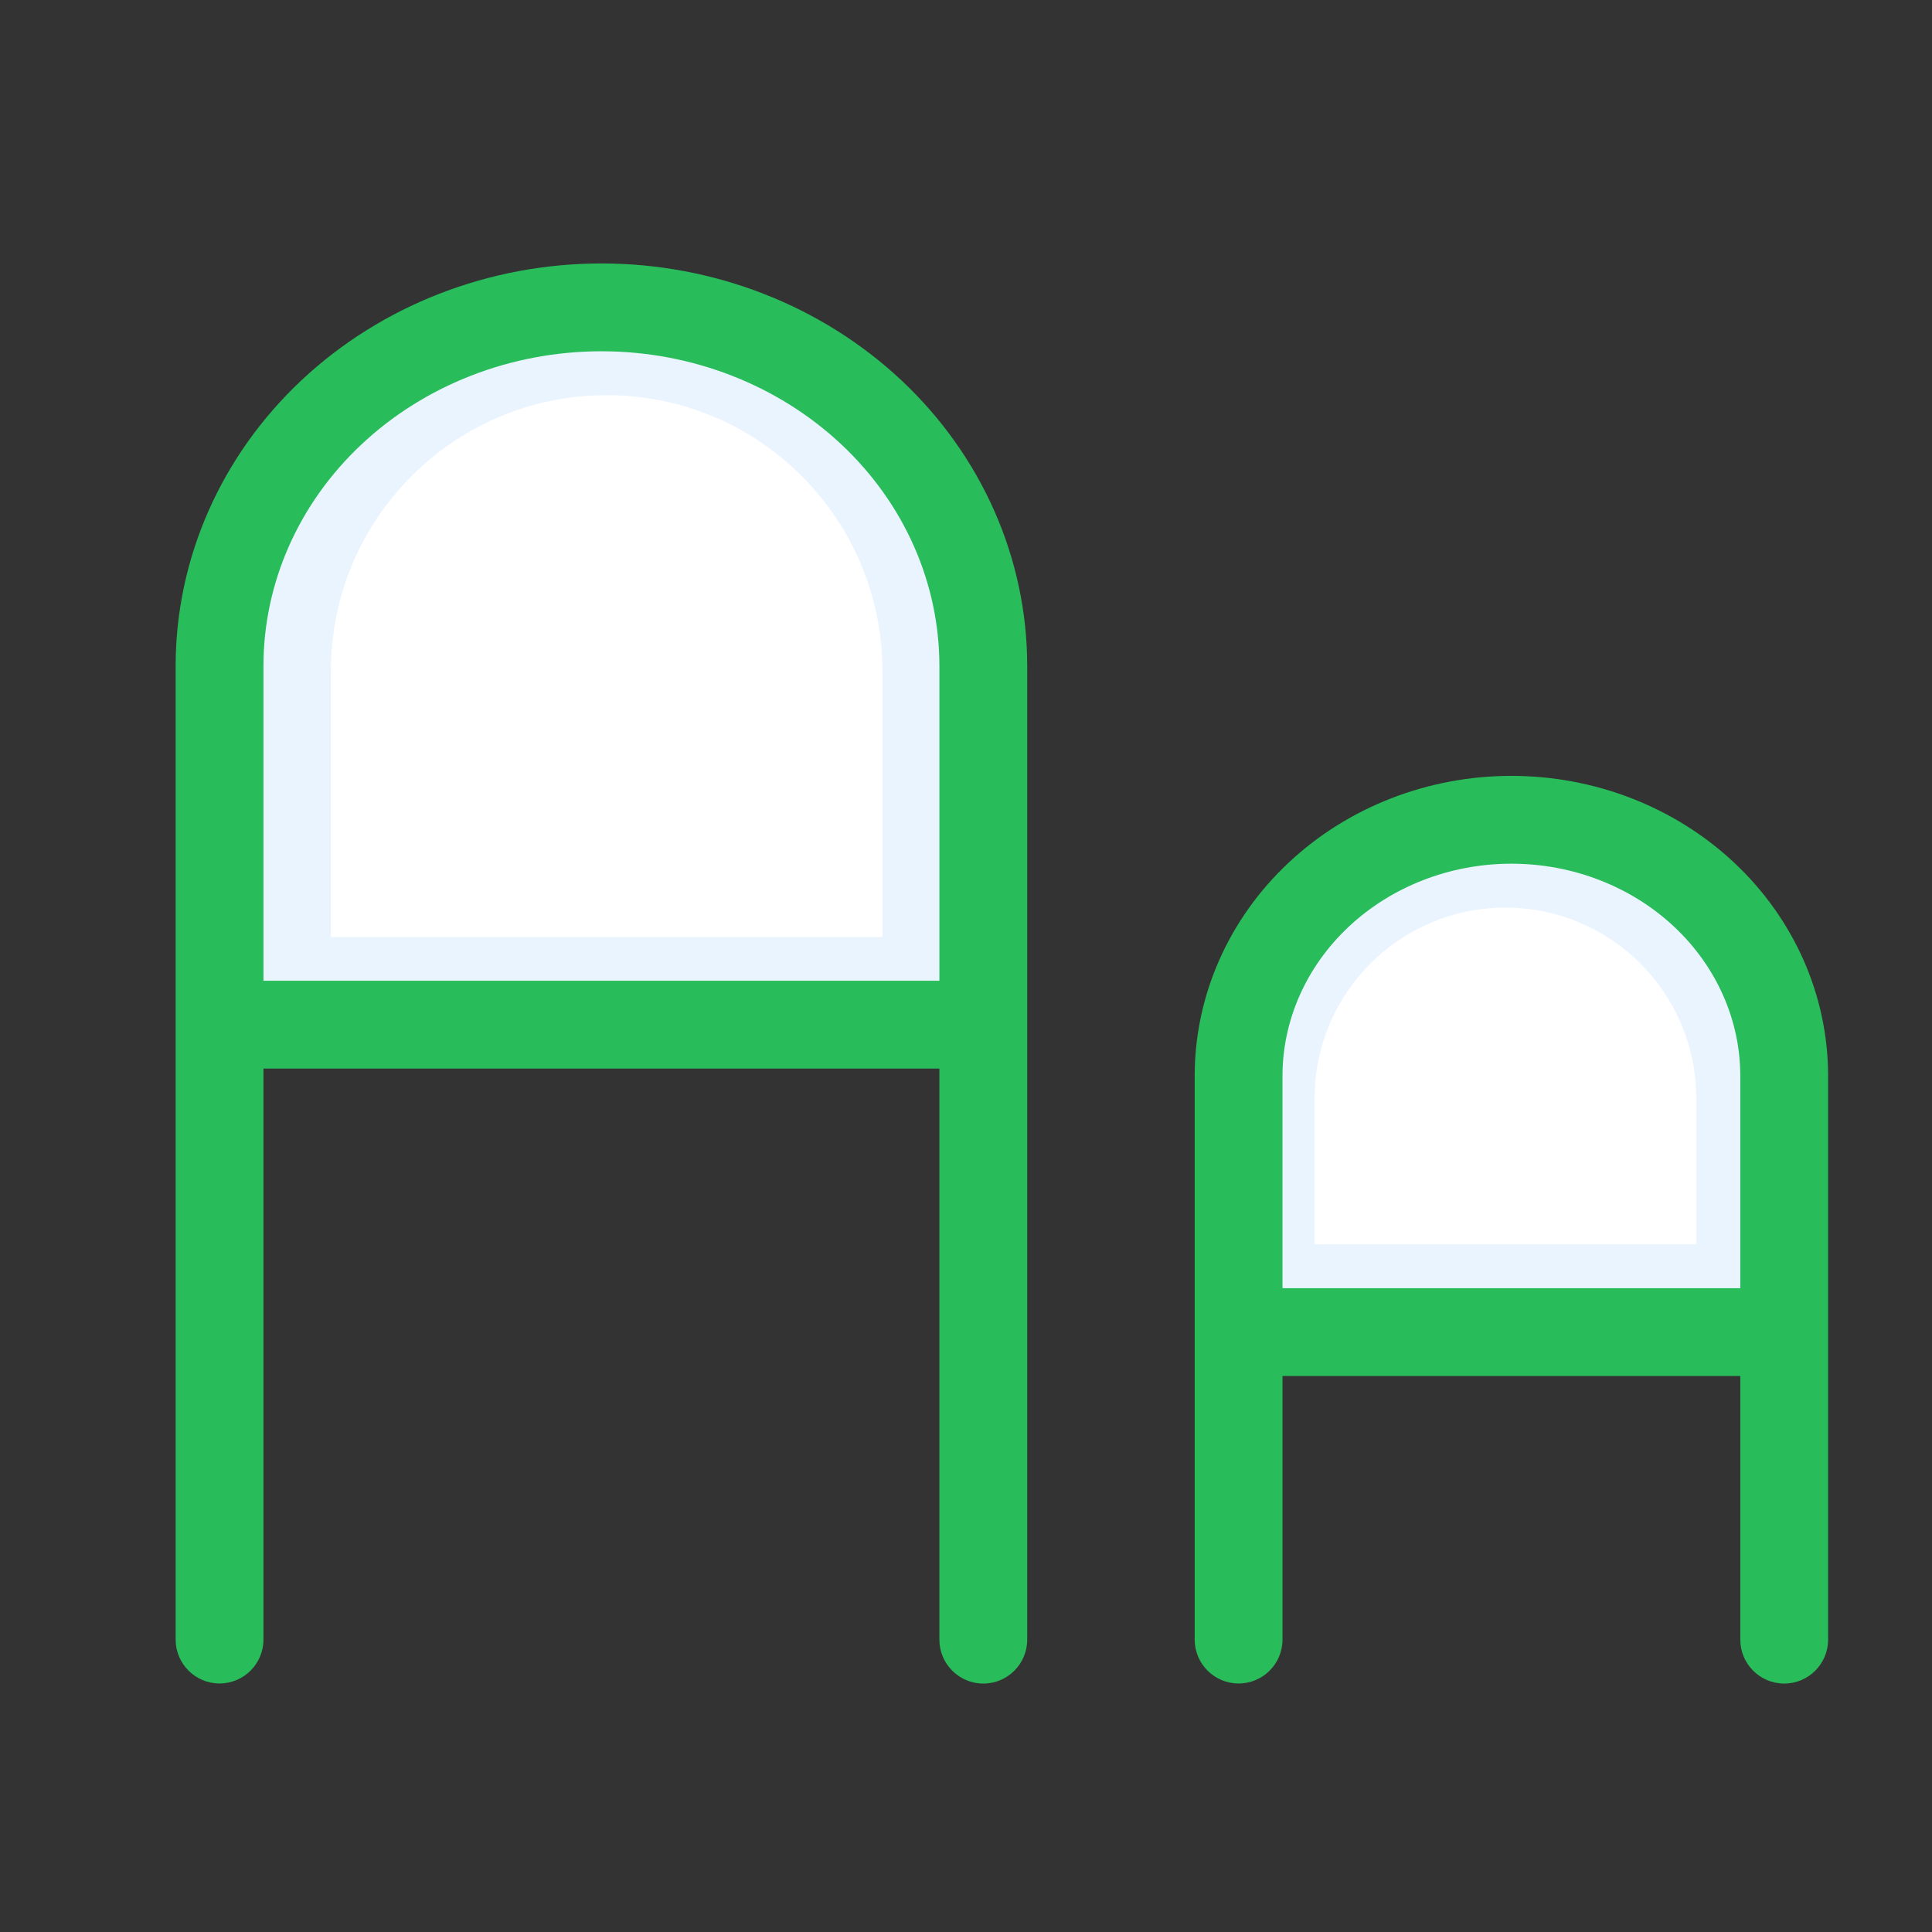
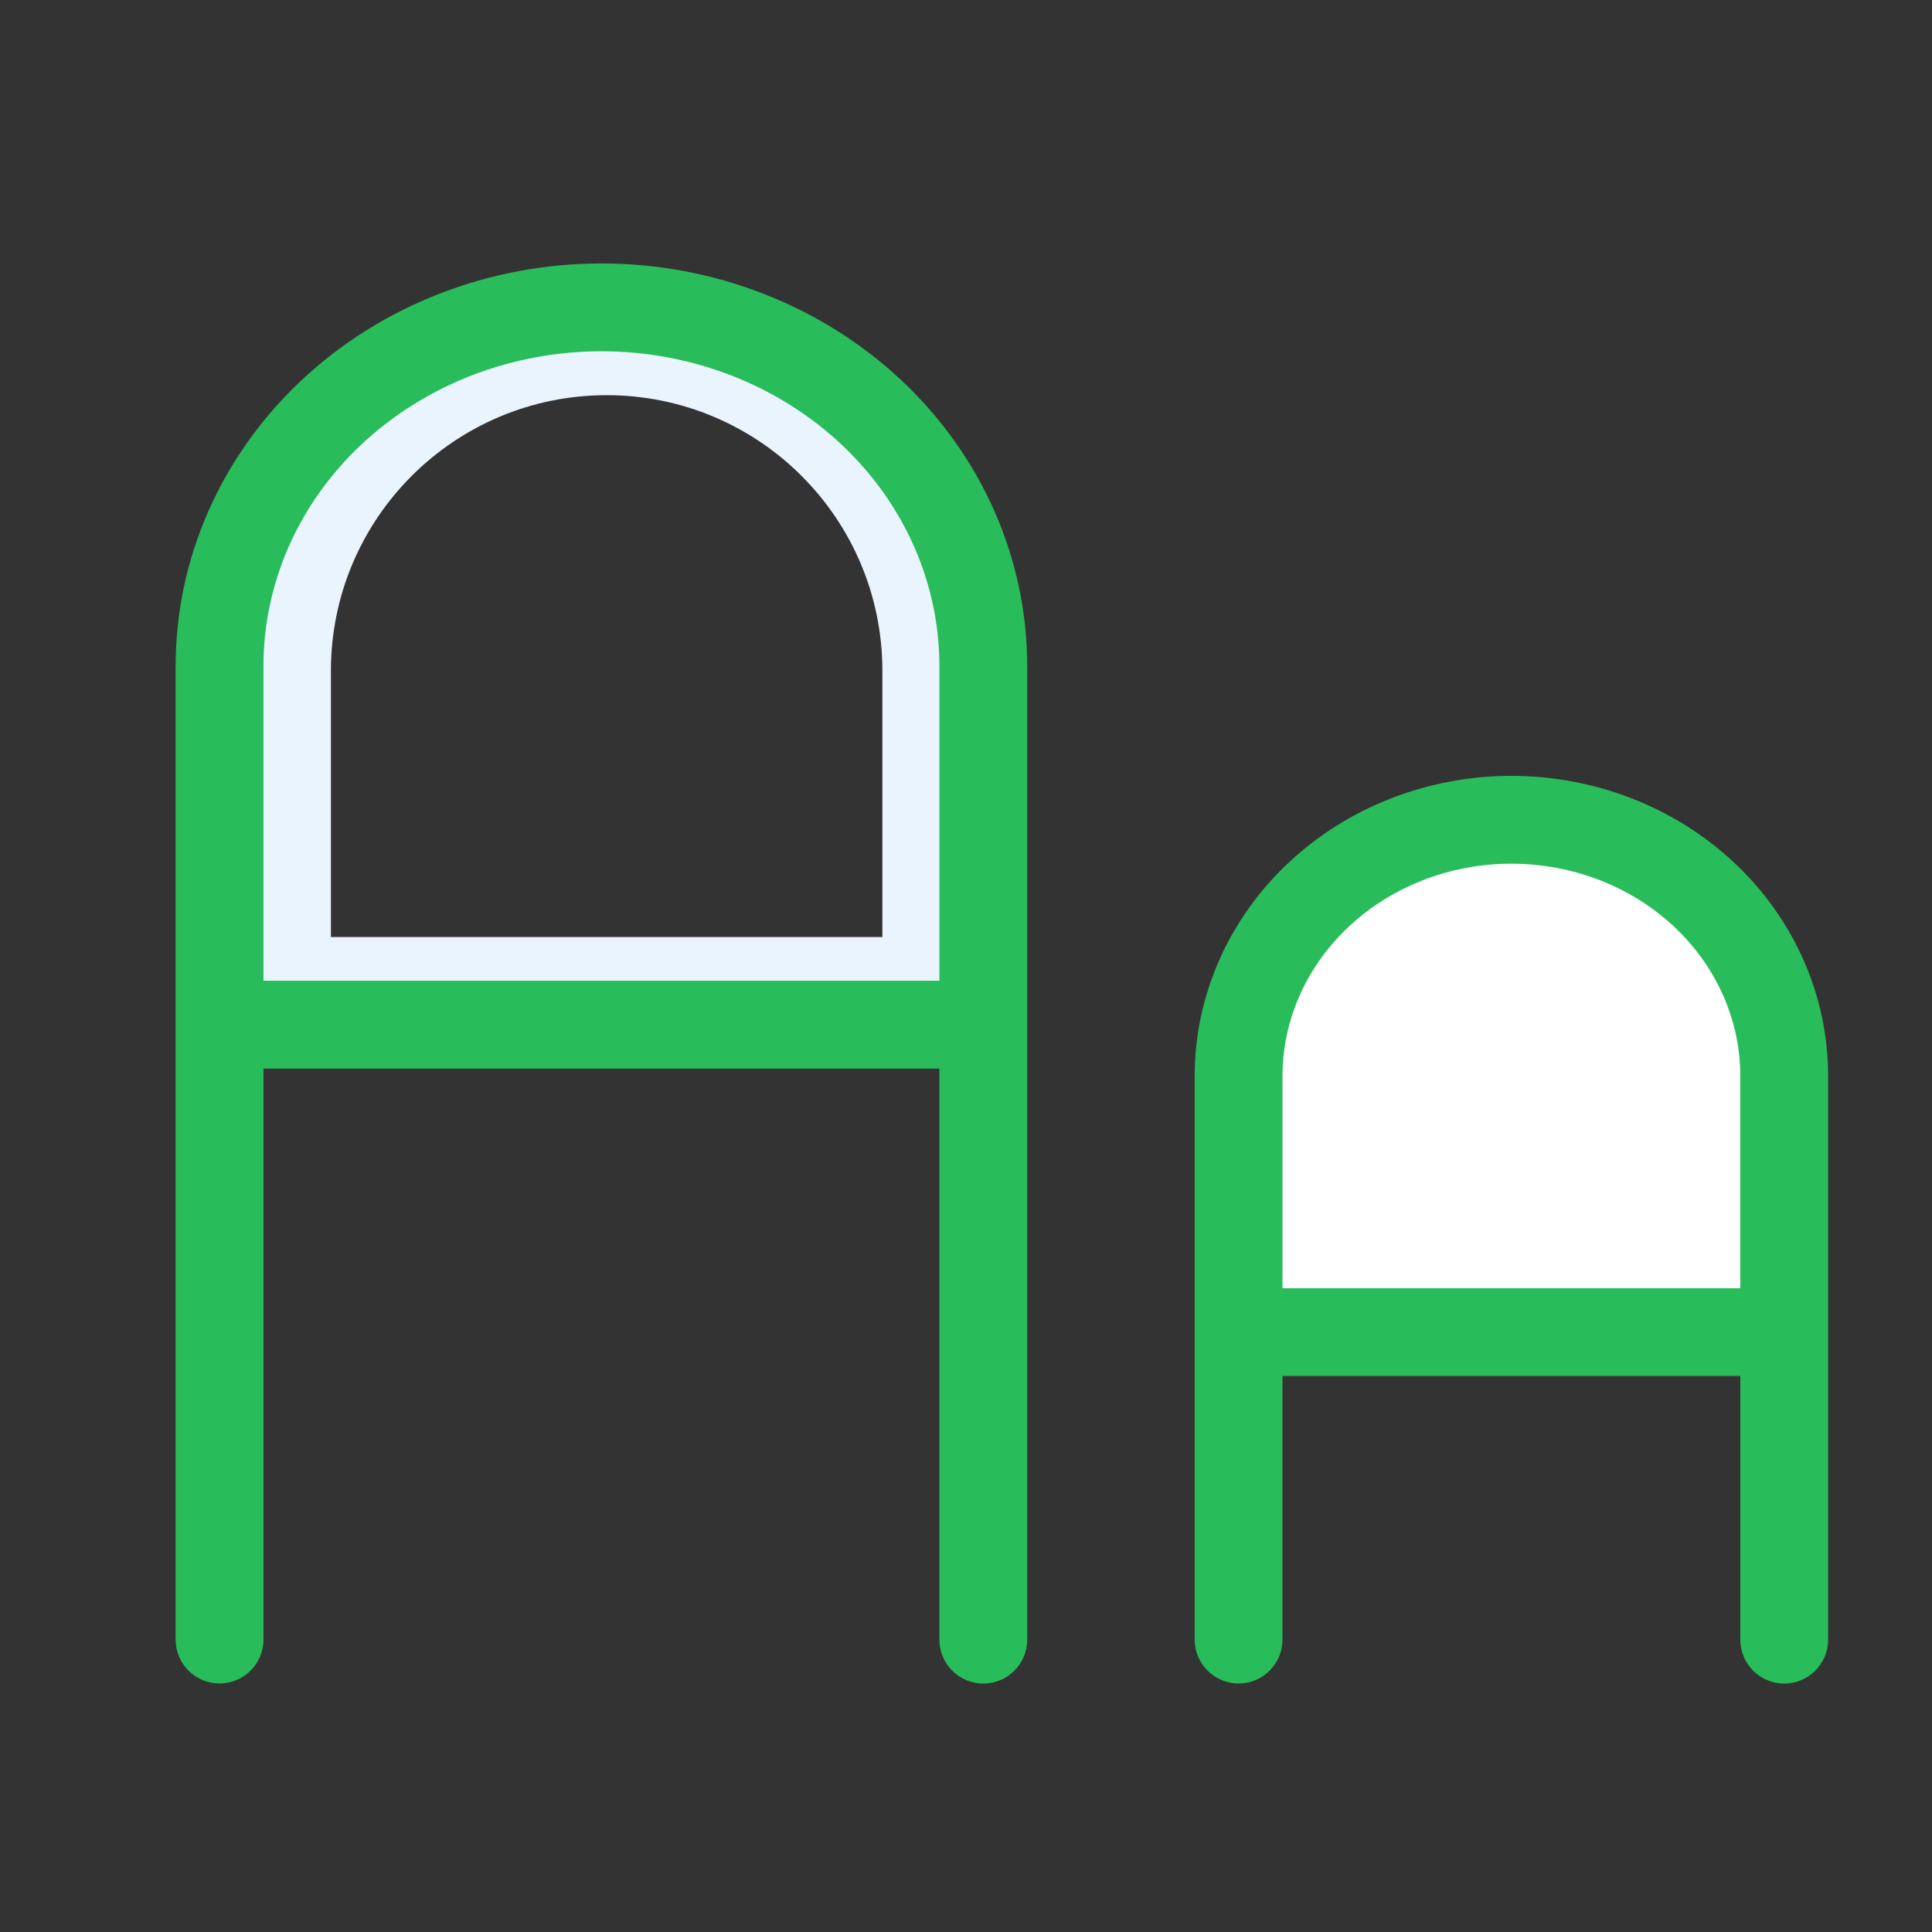
<svg xmlns="http://www.w3.org/2000/svg" width="22" height="22" viewBox="0 0 22 22" fill="none">
  <rect x="0" y="0" width="22" height="22" fill="#333333" stroke="none" />
-   <path d="M6.908 3.5C4.621 3.5 2.768 5.354 2.768 7.64V11.67H11.048V7.64C11.048 5.354 9.194 3.5 6.908 3.5Z" fill="white" />
  <path d="M17.142 9.335C15.39 9.335 13.969 10.756 13.969 12.509V15.169H20.316V12.509C20.316 10.756 18.895 9.335 17.142 9.335Z" fill="white" />
  <path fill-rule="evenodd" clip-rule="evenodd" d="M2.768 7.64C2.768 5.354 4.621 3.5 6.908 3.5C9.194 3.5 11.048 5.354 11.048 7.64V11.67H2.768V7.64ZM10.048 7.64V10.67H3.768V7.64C3.768 5.906 5.174 4.5 6.908 4.5C8.642 4.5 10.048 5.906 10.048 7.64Z" fill="#EAF4FF" />
-   <path fill-rule="evenodd" clip-rule="evenodd" d="M13.969 12.509C13.969 10.756 15.39 9.335 17.142 9.335C18.895 9.335 20.316 10.756 20.316 12.509V15.169H13.969V12.509ZM19.316 12.509V14.169H14.969V12.509C14.969 11.308 15.942 10.335 17.142 10.335C18.343 10.335 19.316 11.308 19.316 12.509Z" fill="#EAF4FF" />
  <path fill-rule="evenodd" clip-rule="evenodd" d="M10.697 18.671V12.168H3V18.67C3 18.946 2.776 19.17 2.5 19.17C2.224 19.17 2 18.946 2 18.67V7.584C2 6.358 2.519 5.189 3.431 4.332C4.343 3.476 5.572 3 6.849 3C8.125 3 9.354 3.476 10.266 4.332C11.178 5.189 11.697 6.358 11.697 7.584V18.671C11.697 18.947 11.473 19.171 11.197 19.171C10.921 19.171 10.697 18.947 10.697 18.671ZM4.116 5.061C4.836 4.385 5.818 4 6.849 4C7.879 4 8.861 4.385 9.581 5.061C10.3 5.736 10.697 6.644 10.697 7.584V11.168H3V7.584C3 6.644 3.397 5.736 4.116 5.061Z" fill="#29BC5B" />
  <path fill-rule="evenodd" clip-rule="evenodd" d="M13.604 12.252C13.604 11.336 13.992 10.463 14.672 9.825C15.35 9.188 16.264 8.835 17.21 8.835C18.157 8.835 19.071 9.188 19.749 9.825C20.429 10.463 20.817 11.336 20.817 12.252V18.671C20.817 18.947 20.593 19.171 20.317 19.171C20.041 19.171 19.817 18.947 19.817 18.671V15.669H14.604V18.67C14.604 18.946 14.381 19.17 14.104 19.17C13.828 19.17 13.604 18.946 13.604 18.67V12.252ZM15.357 10.554C15.843 10.097 16.51 9.835 17.21 9.835C17.912 9.835 18.578 10.097 19.065 10.554C19.55 11.01 19.817 11.622 19.817 12.252V14.669H14.604V12.252C14.604 11.622 14.871 11.01 15.357 10.554Z" fill="#29BC5B" />
</svg>